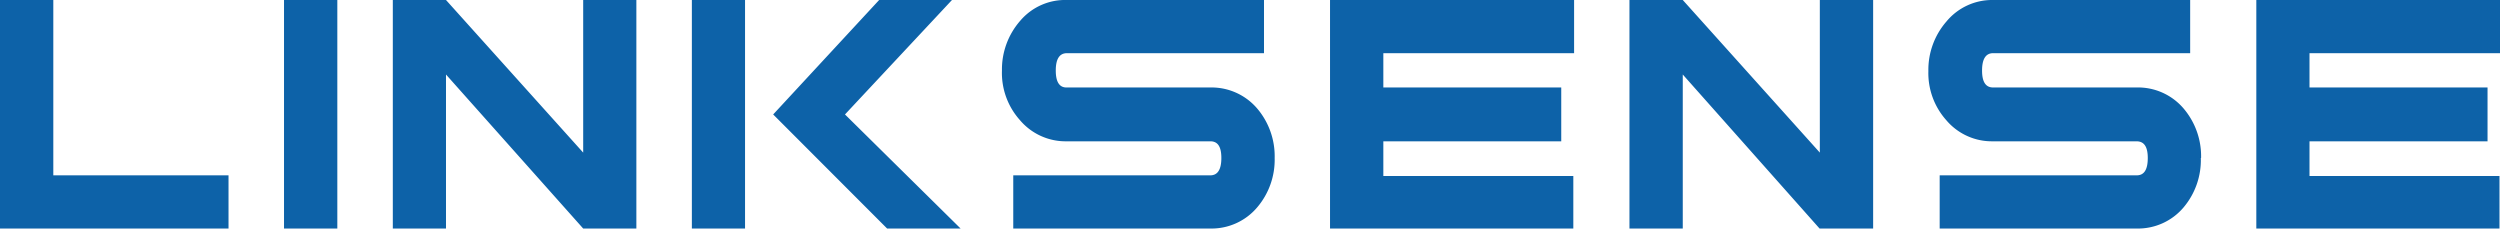
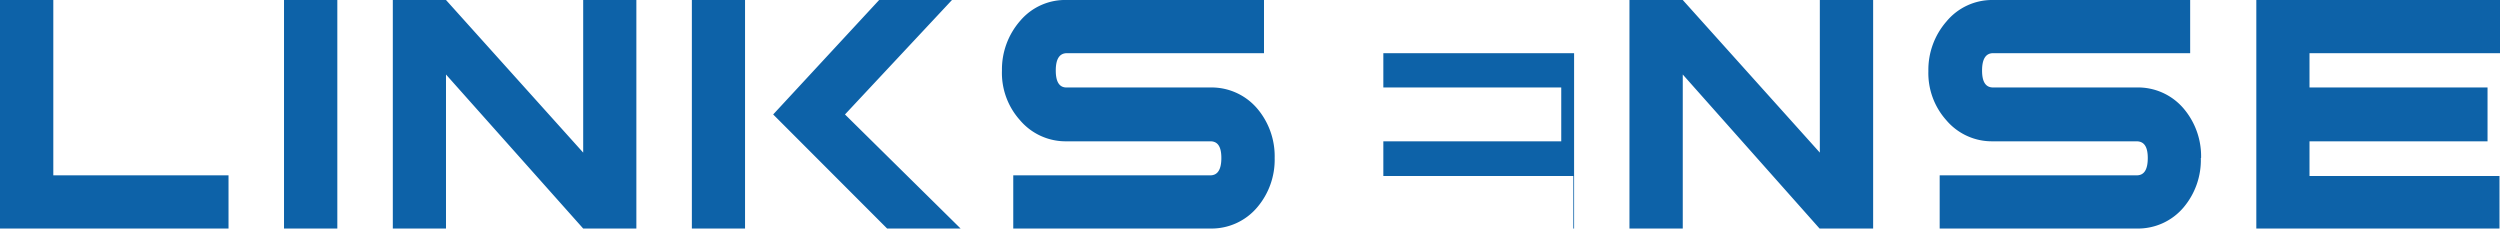
<svg xmlns="http://www.w3.org/2000/svg" viewBox="0 0 194.62 17.79">
  <defs>
    <style>.cls-1{fill:#0d62a8;}</style>
  </defs>
  <title>资源 2</title>
  <g id="图层_2" data-name="图层 2">
    <g id="图层_1-2" data-name="图层 1">
-       <path class="cls-1" d="M17.79,17.79H0V0H4.15V13.65H17.79v4.14Zm8.47,0H22.11V0h4.15V17.79Zm23.28,0H45.4L34.72,5.8v12H30.58V0h4.14L45.4,11.88V0h4.14V17.79Zm25.19,0H69.06L60.19,8.91,68.44,0h5.67L65.78,8.91l9,8.88ZM58,17.79H53.86V0H58V17.79ZM99.23,12.3a5.71,5.71,0,0,1-1.35,3.83,4.65,4.65,0,0,1-3.66,1.66H78.88V13.65H94.22c.57,0,.86-.45.86-1.35S94.79,11,94.22,11H83.06a4.66,4.66,0,0,1-3.67-1.66A5.5,5.5,0,0,1,78,5.49a5.74,5.74,0,0,1,1.42-3.87A4.59,4.59,0,0,1,83.06,0H98.4V4.14H83.06q-.87,0-.87,1.35t.87,1.32H94.22a4.67,4.67,0,0,1,3.66,1.65,5.73,5.73,0,0,1,1.35,3.84Zm23.28-8.16H107.69V6.81h13.85V11H107.69v2.7h14.79v4.14H103.54V0h19V4.14ZM145.8,17.79h-4.15L131,5.8v12h-4.15V0H131l10.67,11.88V0h4.15V17.79Zm25.53-5.49A5.71,5.71,0,0,1,170,16.13a4.64,4.64,0,0,1-3.66,1.66H151V13.65h15.34c.58,0,.86-.45.86-1.35S166.9,11,166.32,11H155.16a4.65,4.65,0,0,1-3.66-1.66,5.5,5.5,0,0,1-1.38-3.8,5.73,5.73,0,0,1,1.41-3.87A4.62,4.62,0,0,1,155.16,0H170.5V4.14H155.16c-.57,0-.86.45-.86,1.35s.29,1.32.86,1.32h11.16A4.66,4.66,0,0,1,170,8.46a5.73,5.73,0,0,1,1.35,3.84Zm23.29-8.16H179.79V6.81h13.86V11H179.79v2.7h14.79v4.14H175.65V0h19V4.14Z" />
+       <path class="cls-1" d="M17.79,17.79H0V0H4.15V13.65H17.79v4.14Zm8.47,0H22.11V0h4.15V17.79Zm23.28,0H45.4L34.72,5.8v12H30.58V0h4.14L45.4,11.88V0h4.14V17.79Zm25.19,0H69.06L60.19,8.91,68.44,0h5.67L65.78,8.91l9,8.88ZM58,17.79H53.86V0H58V17.79ZM99.23,12.3a5.71,5.71,0,0,1-1.35,3.83,4.65,4.65,0,0,1-3.66,1.66H78.88V13.65H94.22c.57,0,.86-.45.86-1.35S94.79,11,94.22,11H83.06a4.66,4.66,0,0,1-3.67-1.66A5.5,5.5,0,0,1,78,5.49a5.74,5.74,0,0,1,1.42-3.87A4.59,4.59,0,0,1,83.06,0H98.4V4.14H83.06q-.87,0-.87,1.35t.87,1.32H94.22a4.67,4.67,0,0,1,3.66,1.65,5.73,5.73,0,0,1,1.35,3.84Zm23.28-8.16H107.69V6.81h13.85V11H107.69v2.7h14.79v4.14H103.54h19V4.14ZM145.8,17.79h-4.15L131,5.8v12h-4.15V0H131l10.67,11.88V0h4.15V17.79Zm25.53-5.49A5.71,5.71,0,0,1,170,16.13a4.64,4.64,0,0,1-3.66,1.66H151V13.65h15.34c.58,0,.86-.45.86-1.35S166.9,11,166.32,11H155.16a4.65,4.65,0,0,1-3.66-1.66,5.5,5.5,0,0,1-1.38-3.8,5.73,5.73,0,0,1,1.41-3.87A4.62,4.62,0,0,1,155.16,0H170.5V4.14H155.16c-.57,0-.86.45-.86,1.35s.29,1.32.86,1.32h11.16A4.66,4.66,0,0,1,170,8.46a5.73,5.73,0,0,1,1.35,3.84Zm23.29-8.16H179.79V6.81h13.86V11H179.79v2.7h14.79v4.14H175.65V0h19V4.14Z" />
    </g>
  </g>
</svg>